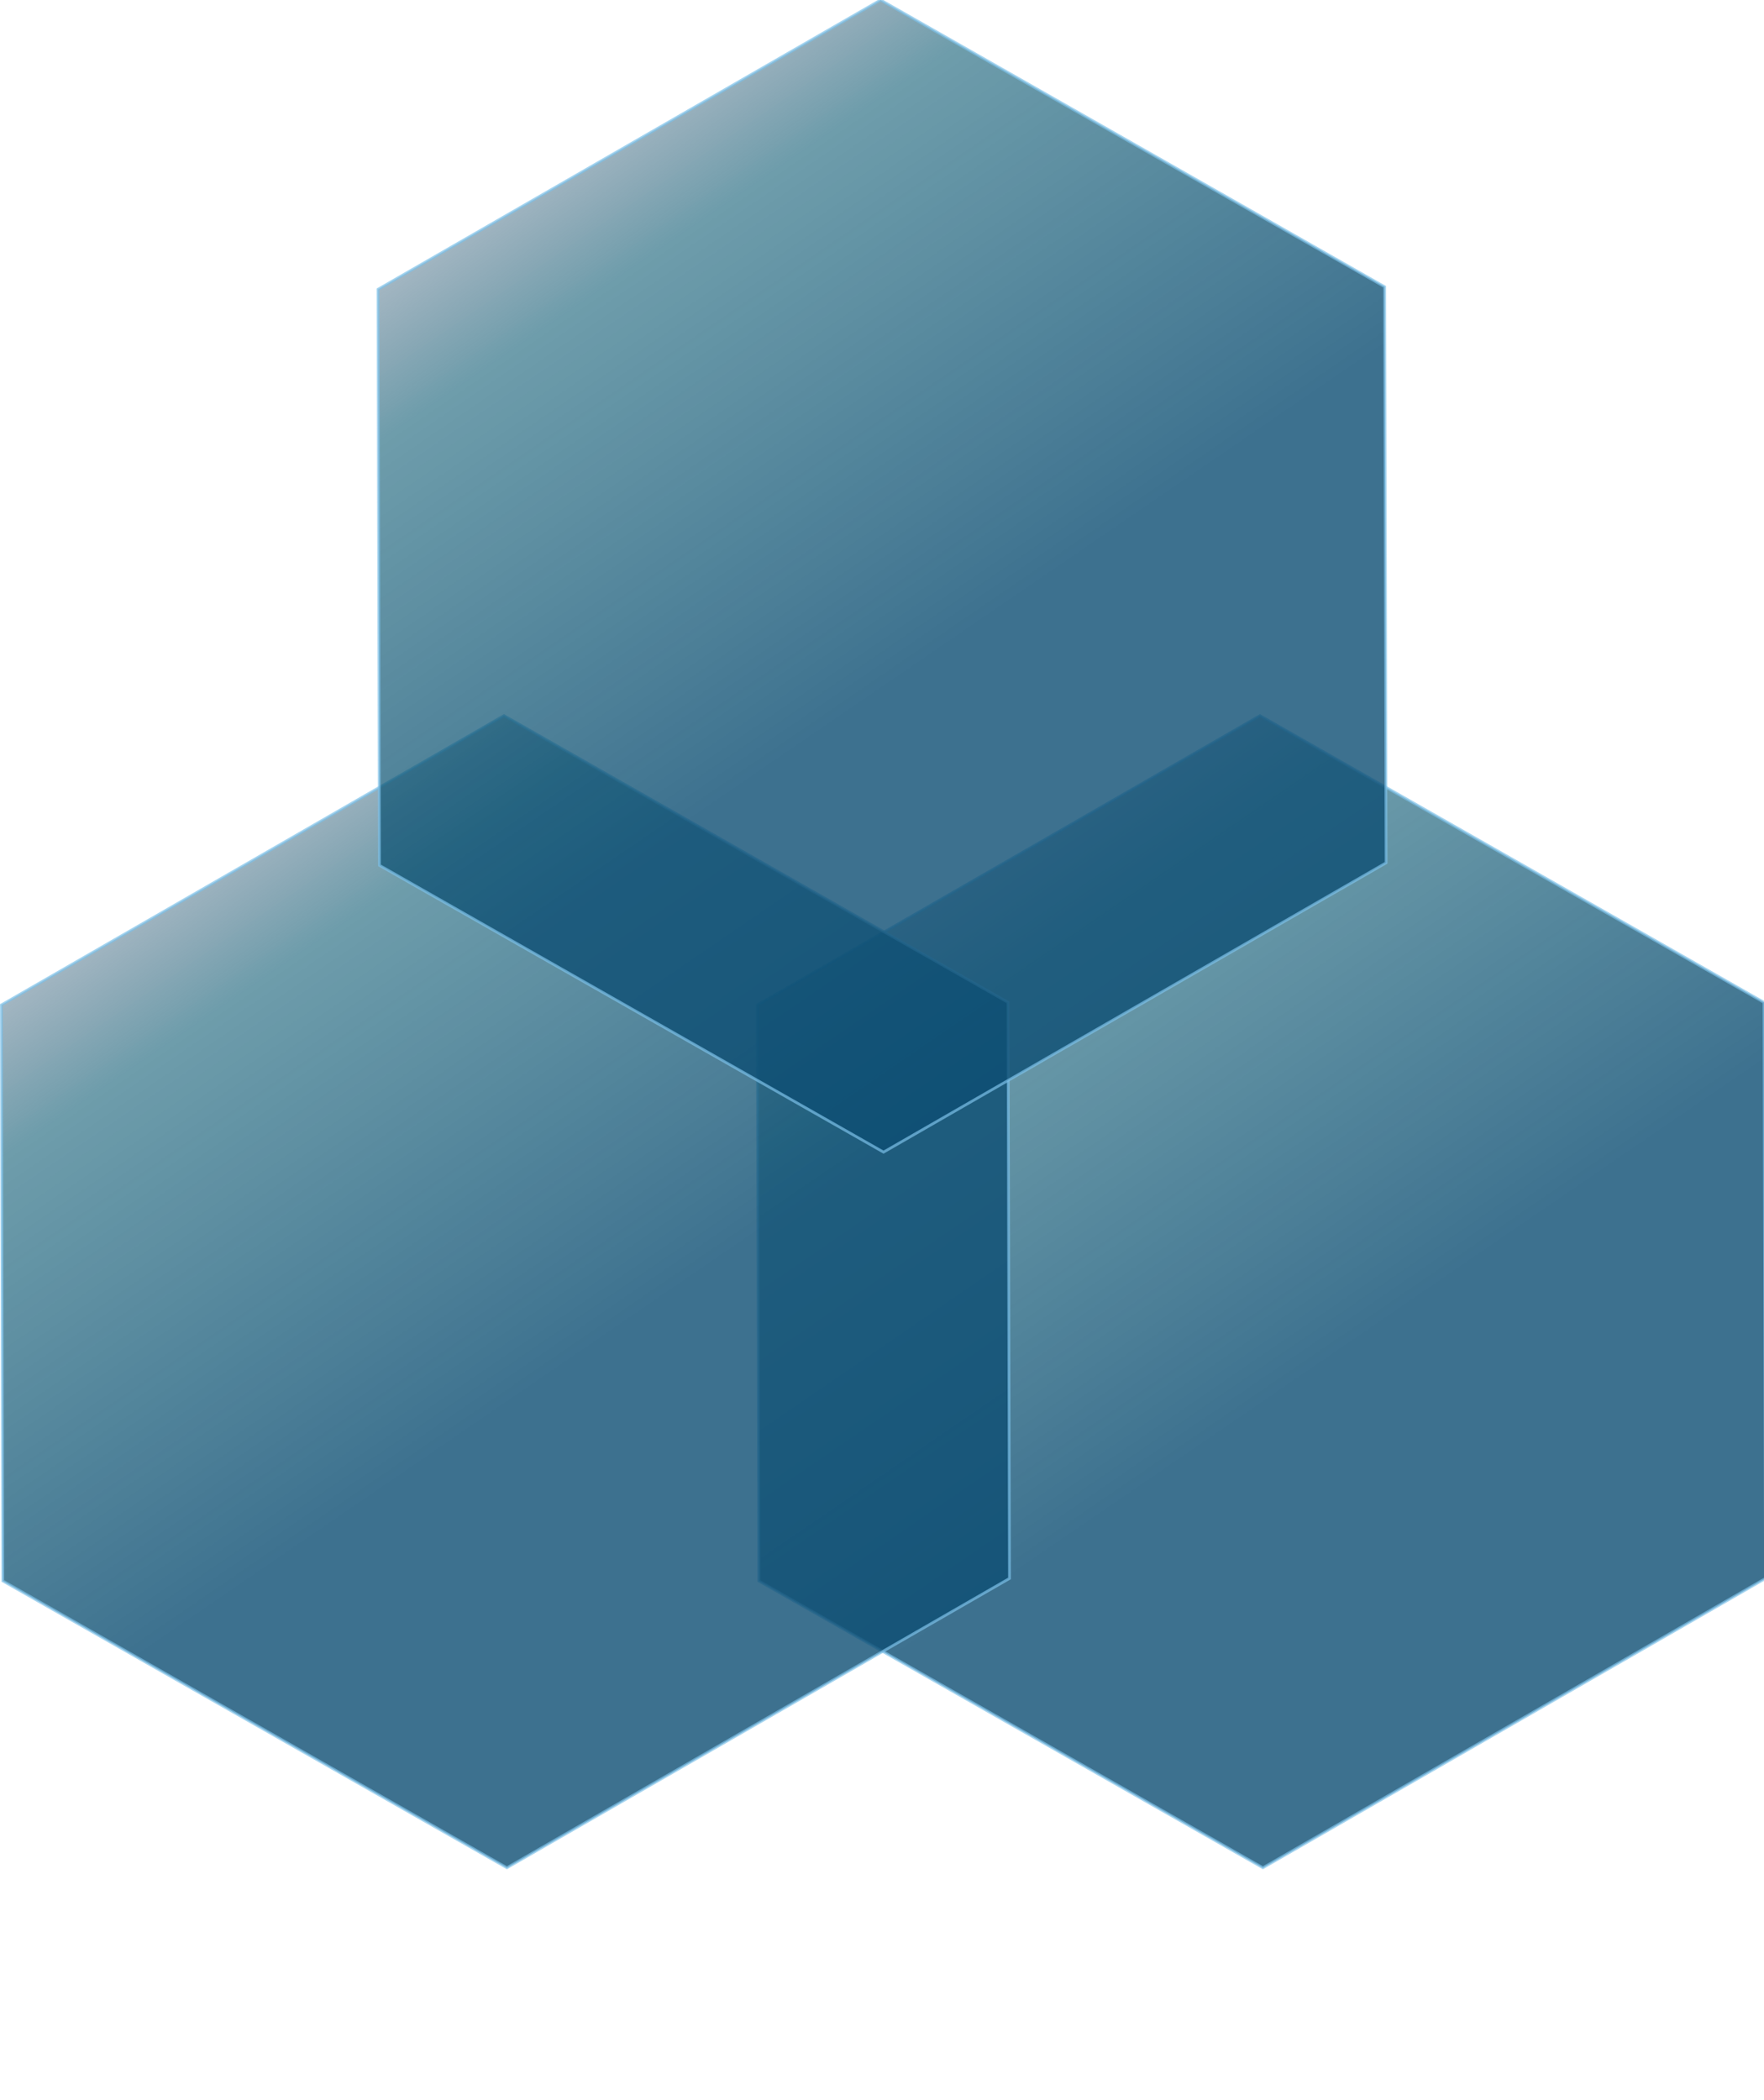
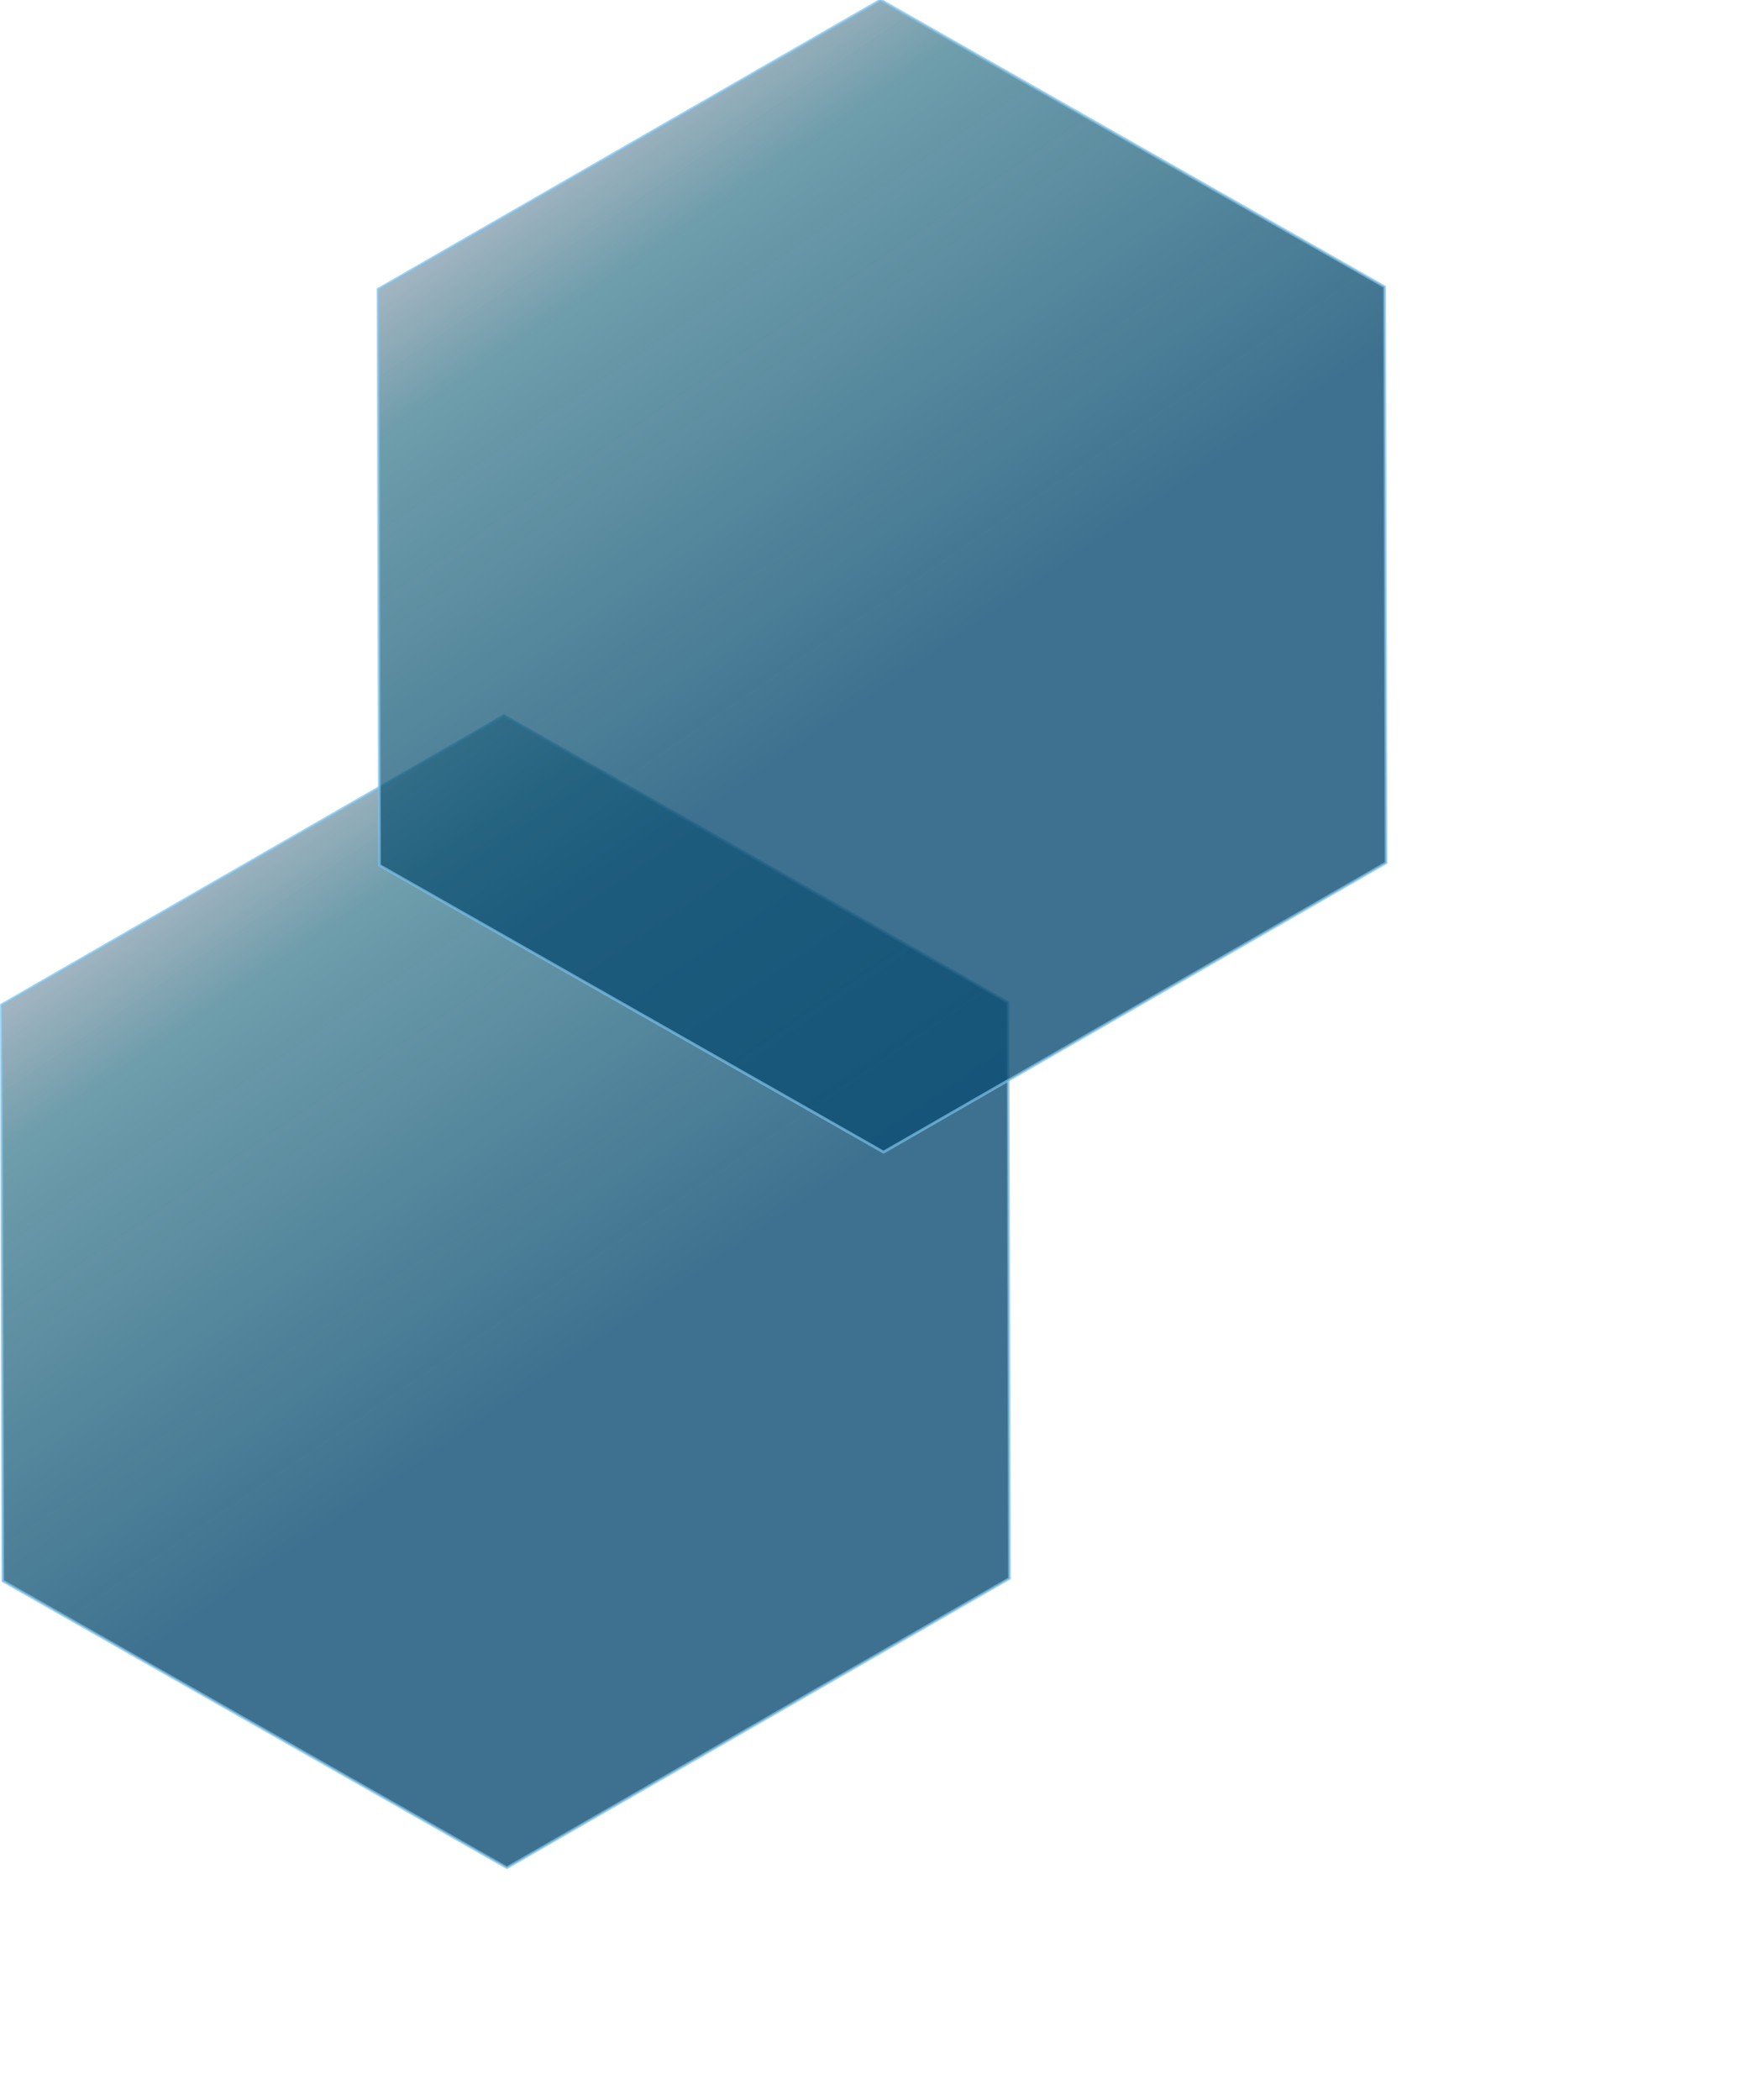
<svg xmlns="http://www.w3.org/2000/svg" xmlns:ns1="http://sodipodi.sourceforge.net/DTD/sodipodi-0.dtd" xmlns:ns2="http://www.inkscape.org/namespaces/inkscape" xmlns:xlink="http://www.w3.org/1999/xlink" ns1:docname="logosignet.svg" ns2:version="1.2.2 (b0a8486541, 2022-12-01)" id="svg5" version="1.1" viewBox="0 0 793.701 944.882" height="250mm" width="210mm">
  <ns1:namedview id="namedview7" pagecolor="#ffffff" bordercolor="#000000" borderopacity="0.25" ns2:showpageshadow="2" ns2:pageopacity="0.0" ns2:pagecheckerboard="0" ns2:deskcolor="#d1d1d1" ns2:document-units="mm" showgrid="false" showguides="true" ns2:zoom="1.072587" ns2:cx="373.39629" ns2:cy="561.25984" ns2:window-width="2510" ns2:window-height="1386" ns2:window-x="306" ns2:window-y="24" ns2:window-maximized="0" ns2:current-layer="g45195" />
  <defs id="defs2">
    <linearGradient ns2:collect="always" id="linearGradient32566">
      <stop style="stop-color:#204060;stop-opacity:0.305;" offset="0" id="stop32564" />
      <stop style="stop-color:#0d5b73;stop-opacity:0.6;" offset="0.172" id="stop32572" />
      <stop style="stop-color:#0d4e73;stop-opacity:0.8;" offset="0.62" id="stop32562" />
    </linearGradient>
    <linearGradient id="linearGradient27222" ns2:swatch="solid">
      <stop style="stop-color:#0d4e73;stop-opacity:1;" offset="0" id="stop27220" />
    </linearGradient>
    <linearGradient id="linearGradient27214" ns2:swatch="solid">
      <stop style="stop-color:#0d4e73;stop-opacity:1;" offset="0" id="stop27212" />
    </linearGradient>
    <linearGradient id="linearGradient27208" ns2:swatch="solid">
      <stop style="stop-color:#0d4e73;stop-opacity:1;" offset="0" id="stop27206" />
    </linearGradient>
    <linearGradient id="linearGradient25174" ns2:swatch="gradient">
      <stop style="stop-color:#0d4e73;stop-opacity:1;" offset="0" id="stop25170" />
      <stop style="stop-color:#0d4e73;stop-opacity:0;" offset="1" id="stop25172" />
    </linearGradient>
    <linearGradient ns2:collect="always" xlink:href="#linearGradient32566" id="linearGradient32568" x1="105.845" y1="13.149" x2="332.977" y2="342.037" gradientUnits="userSpaceOnUse" />
    <linearGradient ns2:collect="always" xlink:href="#linearGradient32566" id="linearGradient32568-9" x1="105.845" y1="13.149" x2="332.977" y2="342.037" gradientUnits="userSpaceOnUse" />
    <linearGradient ns2:collect="always" xlink:href="#linearGradient32566" id="linearGradient32568-2" x1="105.845" y1="13.149" x2="332.977" y2="342.037" gradientUnits="userSpaceOnUse" />
  </defs>
  <g ns2:label="layer1_logosignet" ns2:groupmode="layer" id="layer1">
    <g id="g45195" ns2:label="group1_front">
-       <path ns1:type="star" style="mix-blend-mode:lighten;fill:url(#linearGradient32568-2);fill-opacity:1;fill-rule:nonzero;stroke:#7dc1e8;stroke-width:1;stroke-dasharray:none;stroke-opacity:0.7" id="path2482-7" ns2:flatsided="true" ns1:sides="6" ns1:cx="209.25896" ns1:cy="200.36787" ns1:r1="210.71515" ns1:r2="182.48466" ns1:arg1="0.52107592" ns1:arg2="1.0446747" ns2:rounded="0" ns2:randomized="0" d="M 392.009,305.265 209.791,411.082 27.041,306.185 26.509,95.471 208.727,-10.347 391.477,94.55 Z" transform="matrix(1.241,0,0,1.23,307.884,334.696)" ns2:label="ops" />
      <path ns1:type="star" style="mix-blend-mode:lighten;fill:url(#linearGradient32568-9);fill-opacity:1;fill-rule:nonzero;stroke:#7dc1e8;stroke-width:1;stroke-dasharray:none;stroke-opacity:0.7" id="path2482-6" ns2:flatsided="true" ns1:sides="6" ns1:cx="209.25896" ns1:cy="200.36787" ns1:r1="210.71515" ns1:r2="182.48466" ns1:arg1="0.52107592" ns1:arg2="1.0446747" ns2:rounded="0" ns2:randomized="0" d="M 392.009,305.265 209.791,411.082 27.041,306.185 26.509,95.471 208.727,-10.347 391.477,94.55 Z" transform="matrix(1.241,0,0,1.23,-32.273,334.696)" ns2:label="dev" />
      <path ns1:type="star" style="mix-blend-mode:lighten;fill:url(#linearGradient32568);fill-opacity:1;fill-rule:nonzero;stroke:#7dc1e8;stroke-width:1;stroke-dasharray:none;stroke-opacity:0.7" id="path2482" ns2:flatsided="true" ns1:sides="6" ns1:cx="209.25896" ns1:cy="200.36787" ns1:r1="210.71515" ns1:r2="182.48466" ns1:arg1="0.52107592" ns1:arg2="1.0446747" ns2:rounded="0" ns2:randomized="0" d="M 392.009,305.265 209.791,411.082 27.041,306.185 26.509,95.471 208.727,-10.347 391.477,94.55 Z" transform="matrix(1.241,0,0,1.23,137.184,12.726)" ns2:label="data" />
    </g>
  </g>
</svg>